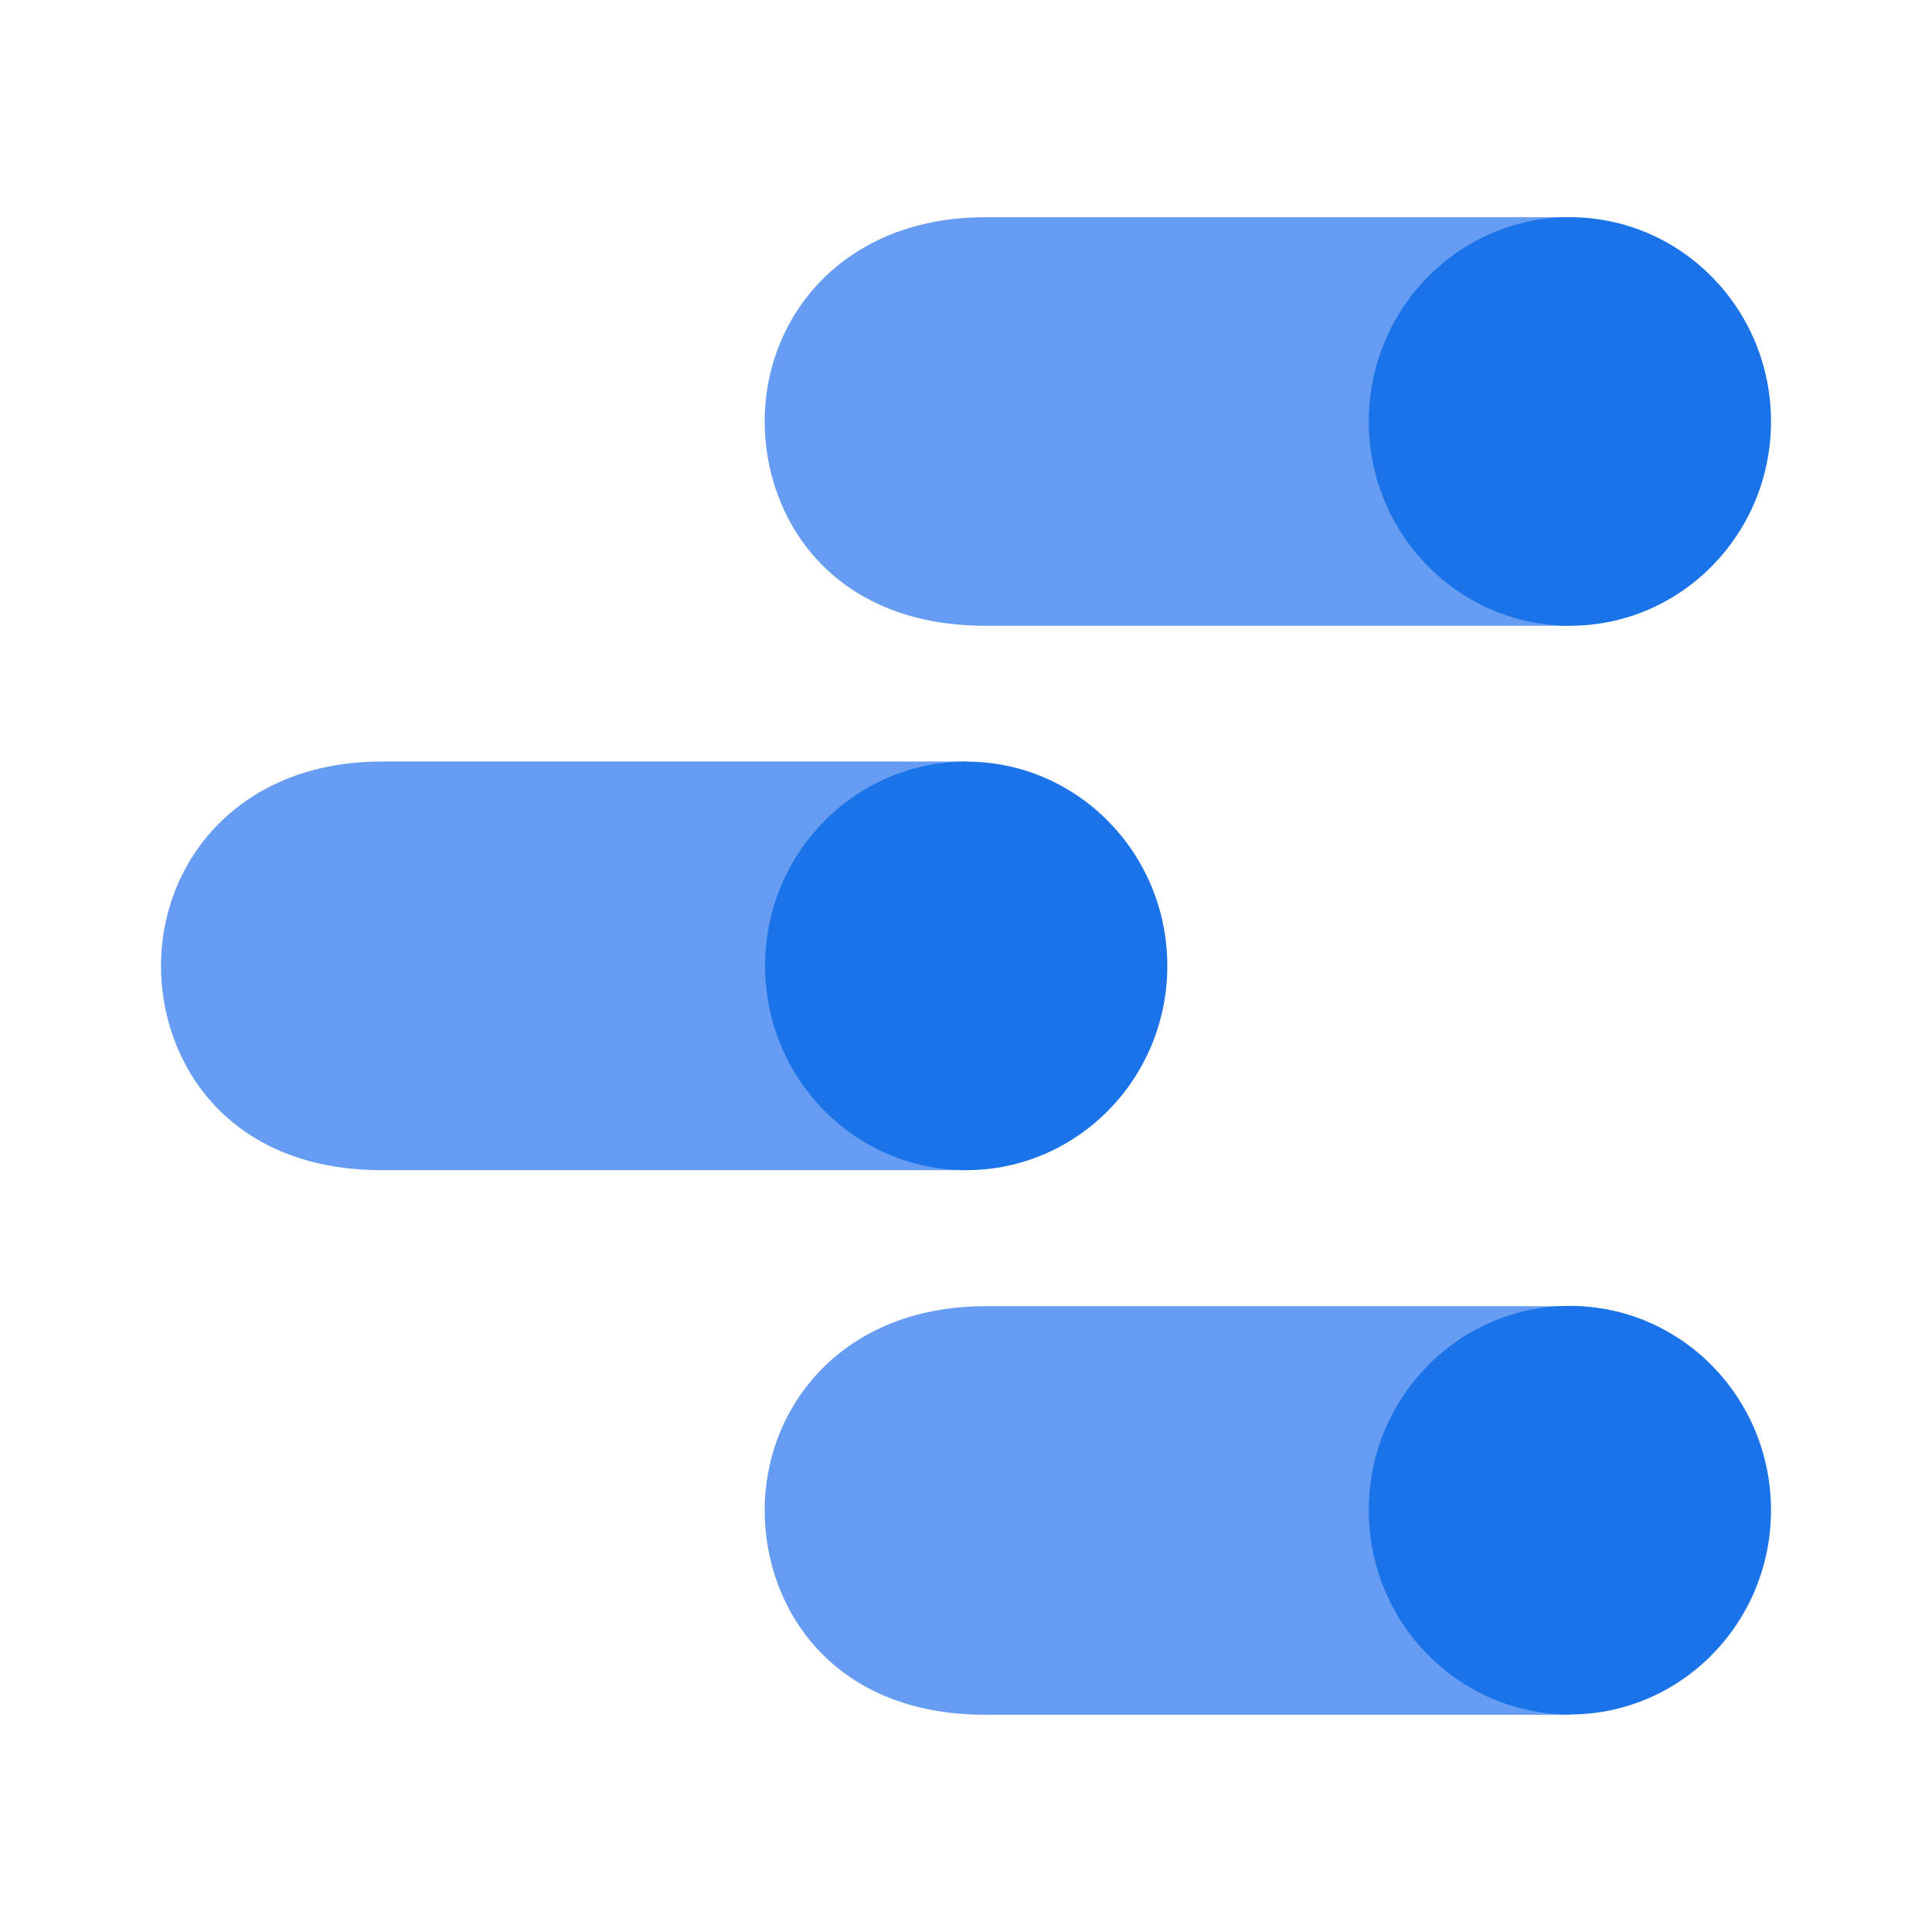
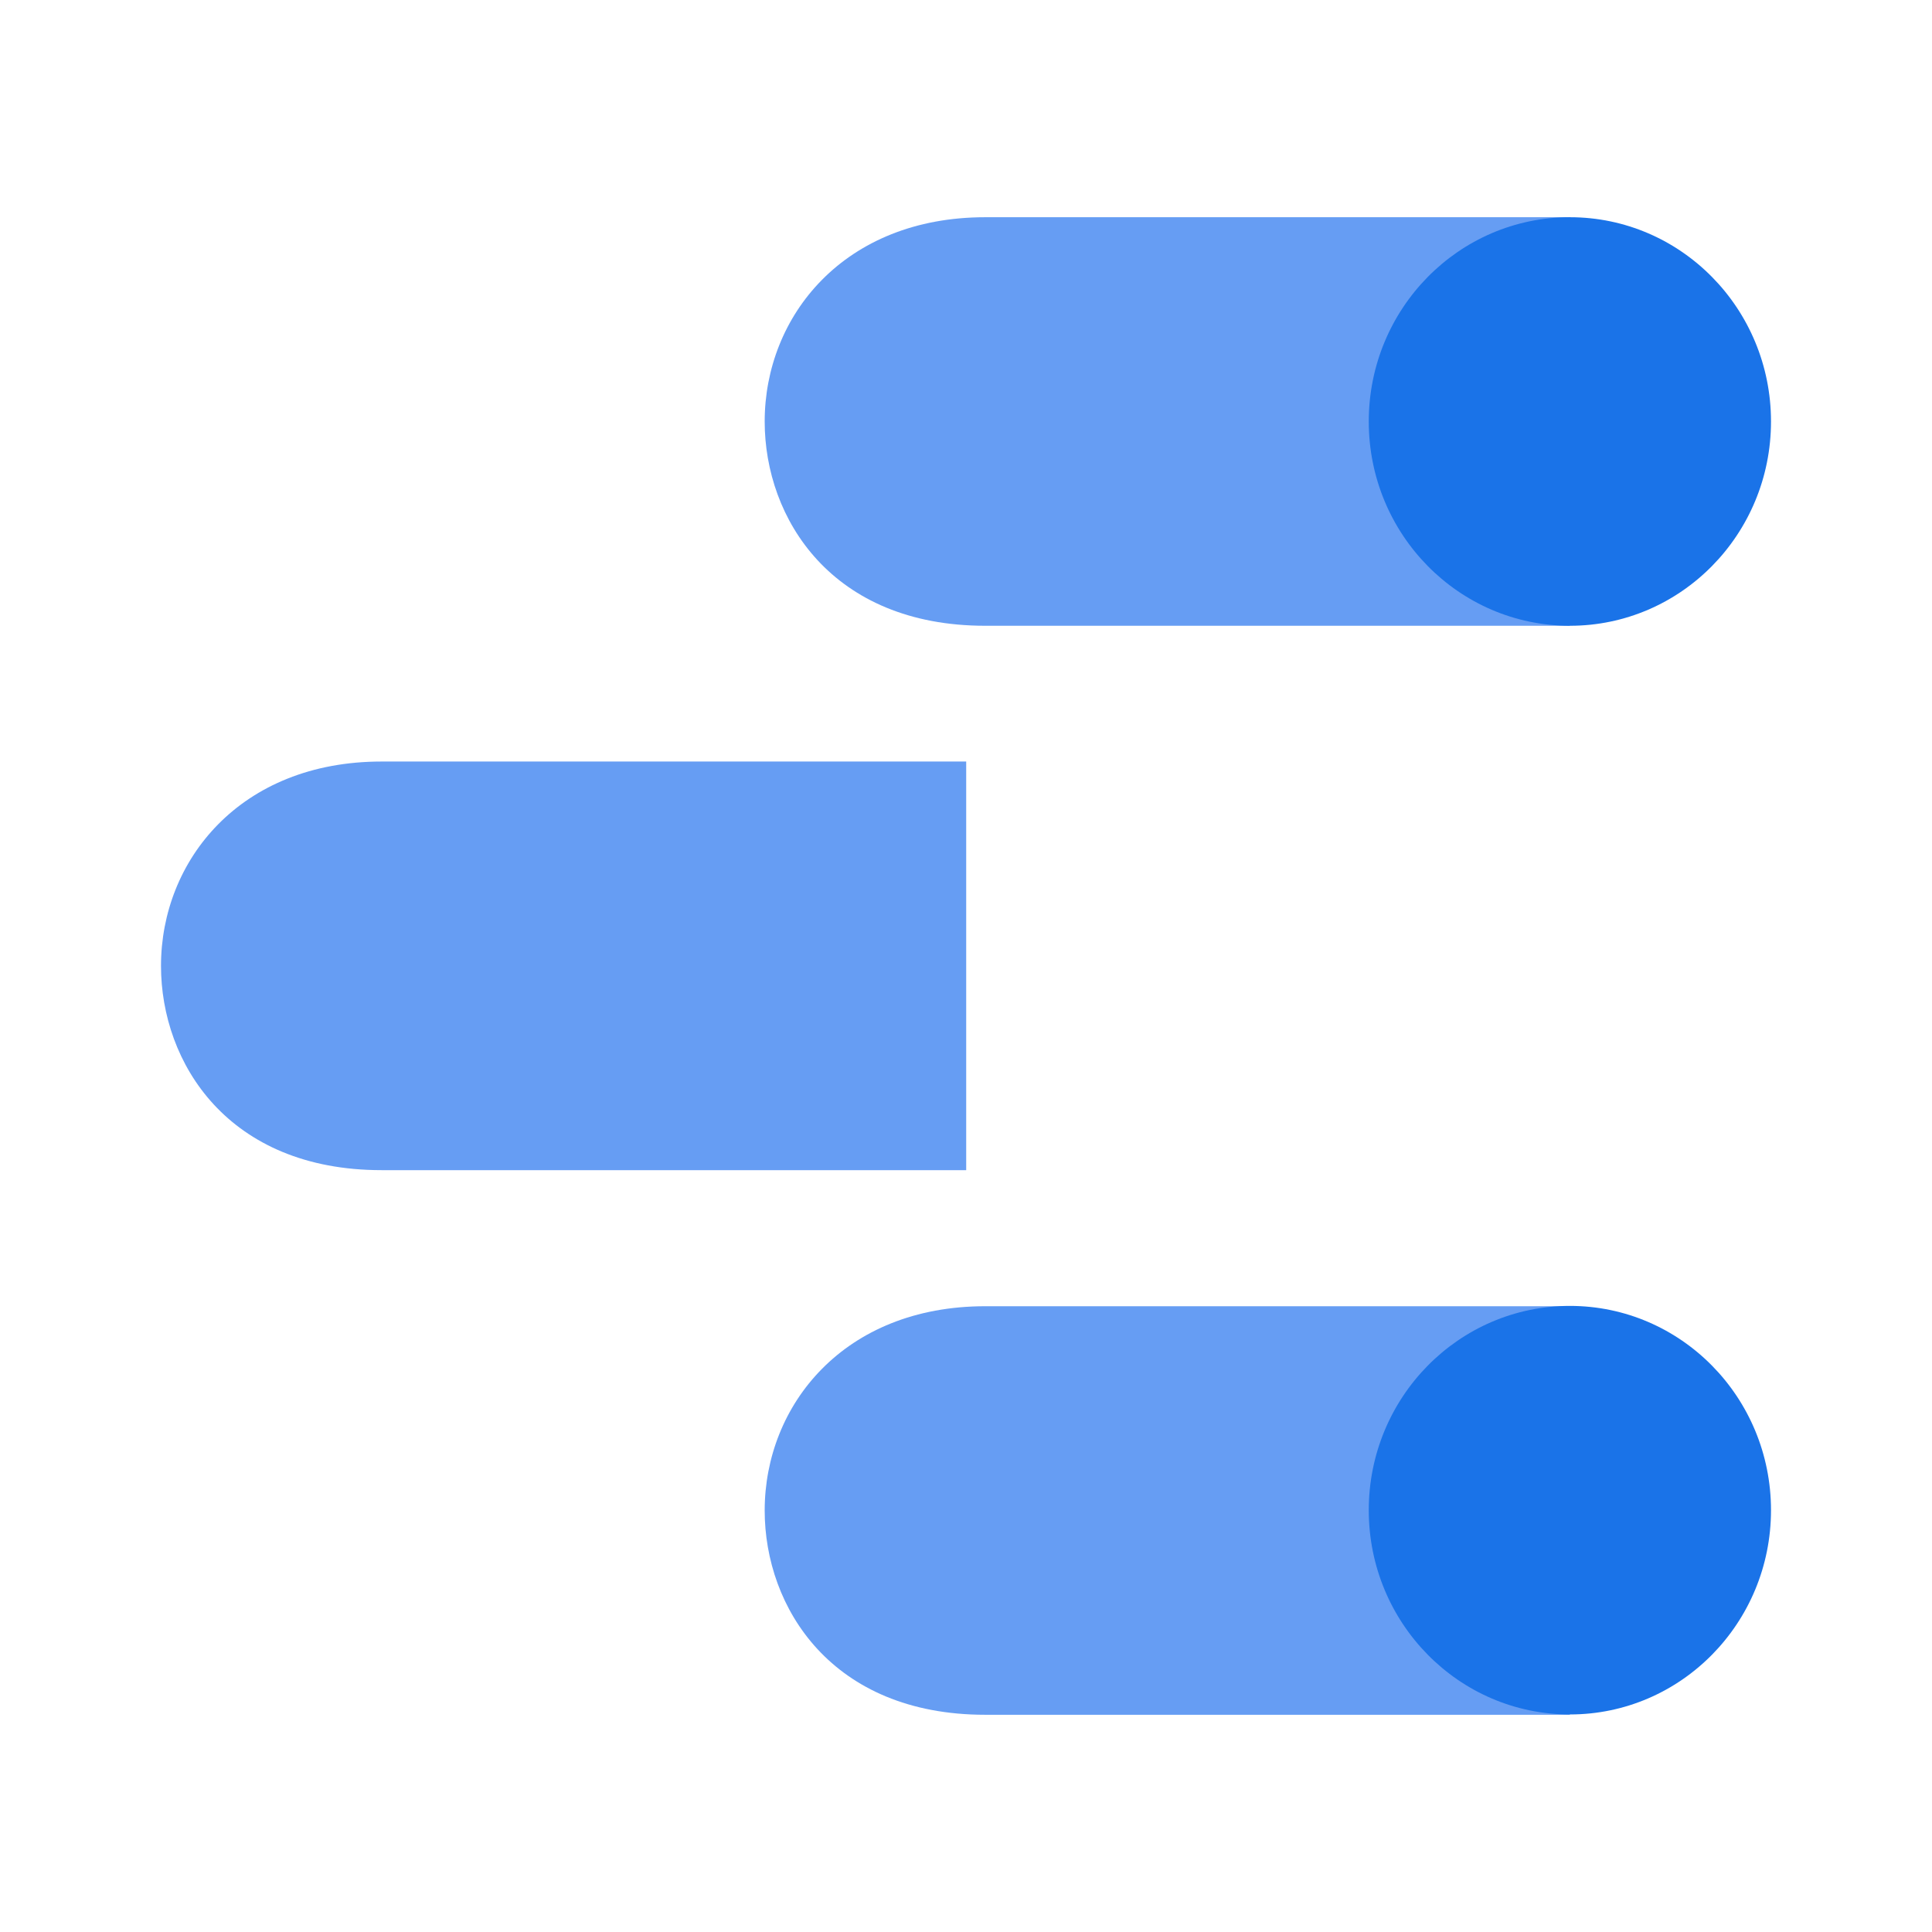
<svg xmlns="http://www.w3.org/2000/svg" version="1.1" id="Layer_1" x="0px" y="0px" viewBox="0 0 3000 3000" style="enable-background:new 0 0 3000 3000;" xml:space="preserve">
  <style type="text/css">
	#dataportal0{fill:#669DF3;}
	#dataportal1{fill:#1A73E8;}
</style>
  <g>
    <path id="dataportal0" d="M2437.7,2028.3h-907.8c-219.5,0-342.5,153.7-342.5,317.2c0,150.9,104.3,317.2,342.5,317.2h907.8V2028.3z" />
    <ellipse id="dataportal1" cx="2437.7" cy="2345" rx="312.3" ry="317.2" />
    <path id="dataportal0" d="M1500.3,1182.5H592.5c-219.5,0-342.5,153.7-342.5,317.3c0,150.9,104.3,317.2,342.5,317.2h907.8V1182.5z" />
-     <ellipse id="dataportal1" cx="1500.3" cy="1499.8" rx="312.3" ry="317.2" />
    <path id="dataportal0" d="M2437.7,337.3h-907.8c-219.5,0-342.5,153.7-342.5,317.2c0,150.9,104.3,317.2,342.5,317.2h907.8V337.3z" />
    <ellipse id="dataportal1" cx="2437.7" cy="654.5" rx="312.3" ry="317.2" />
  </g>
</svg>